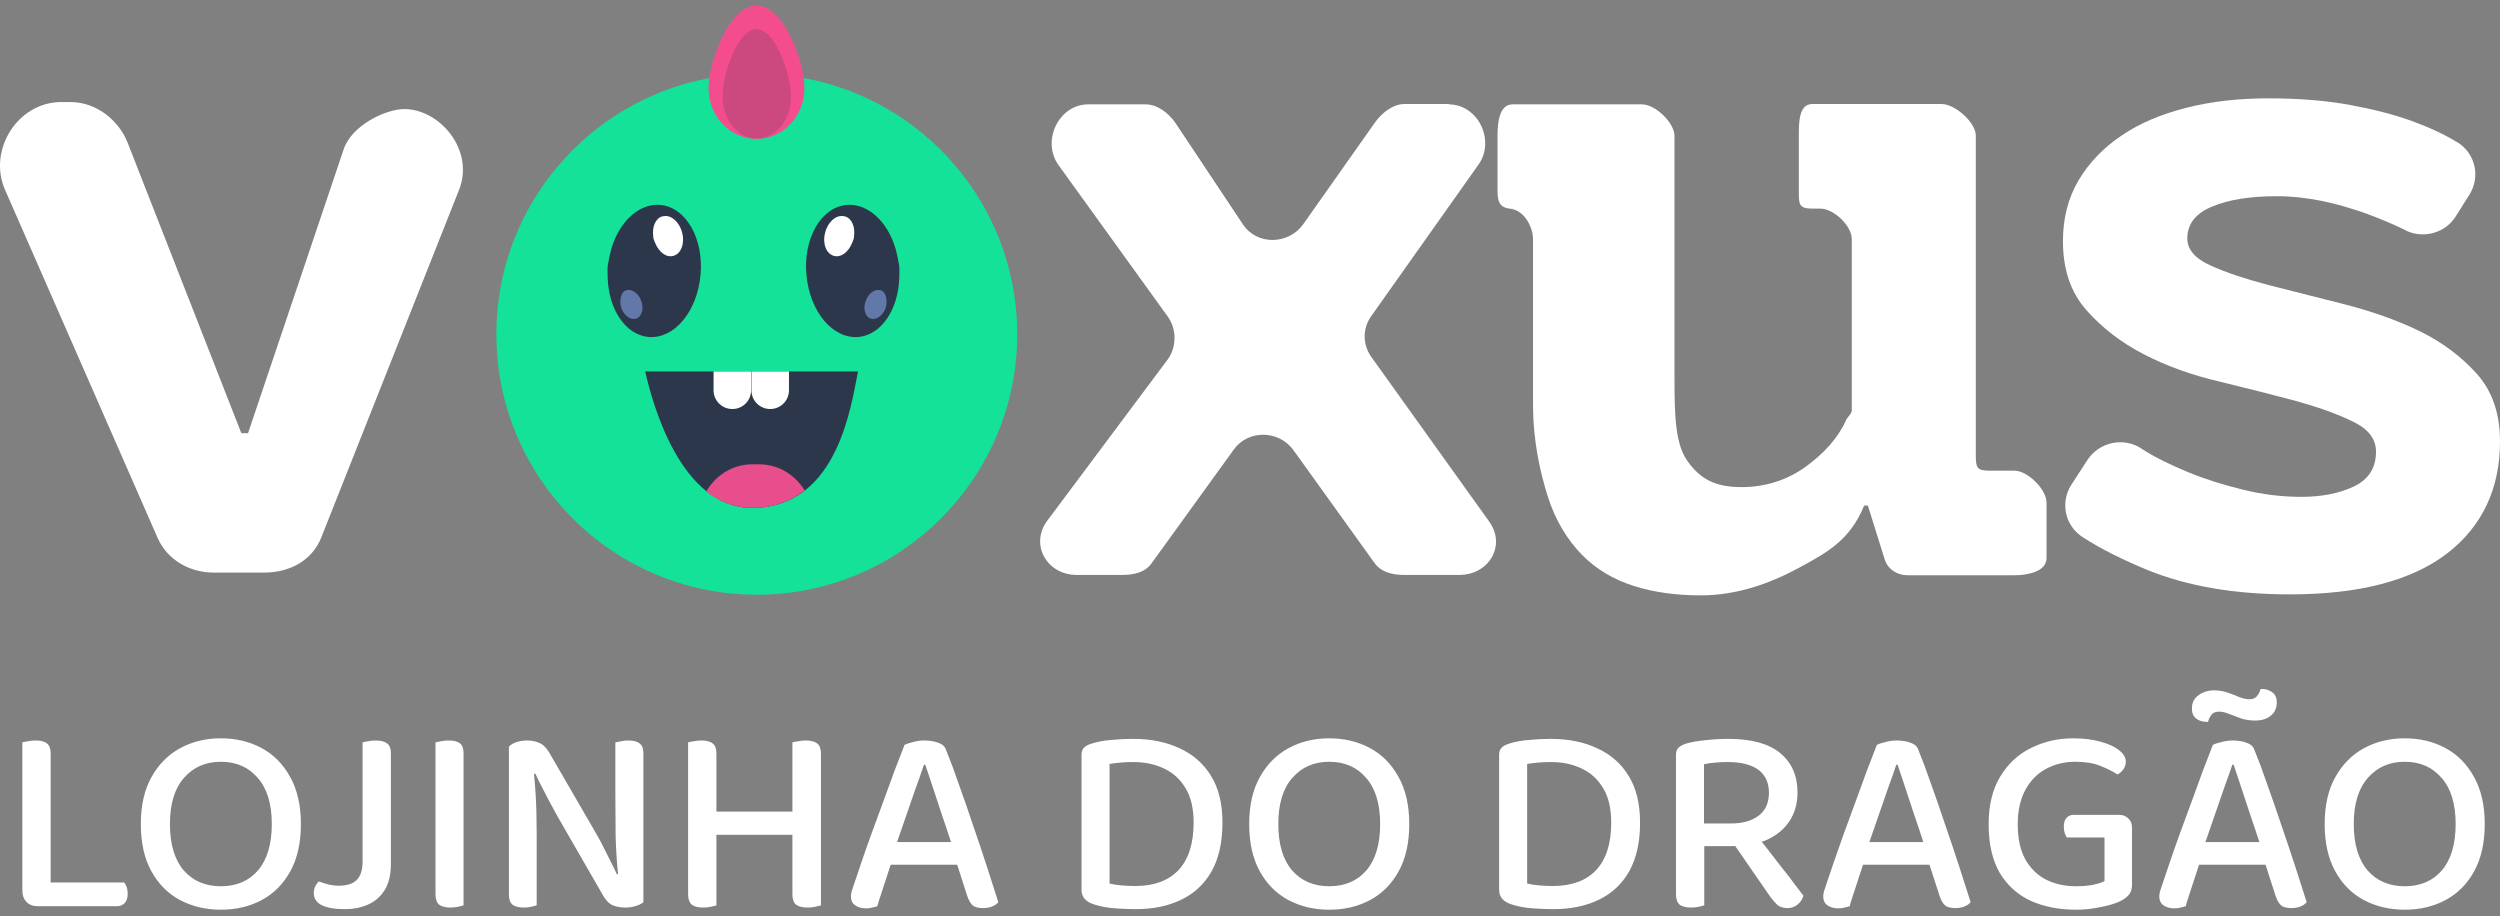
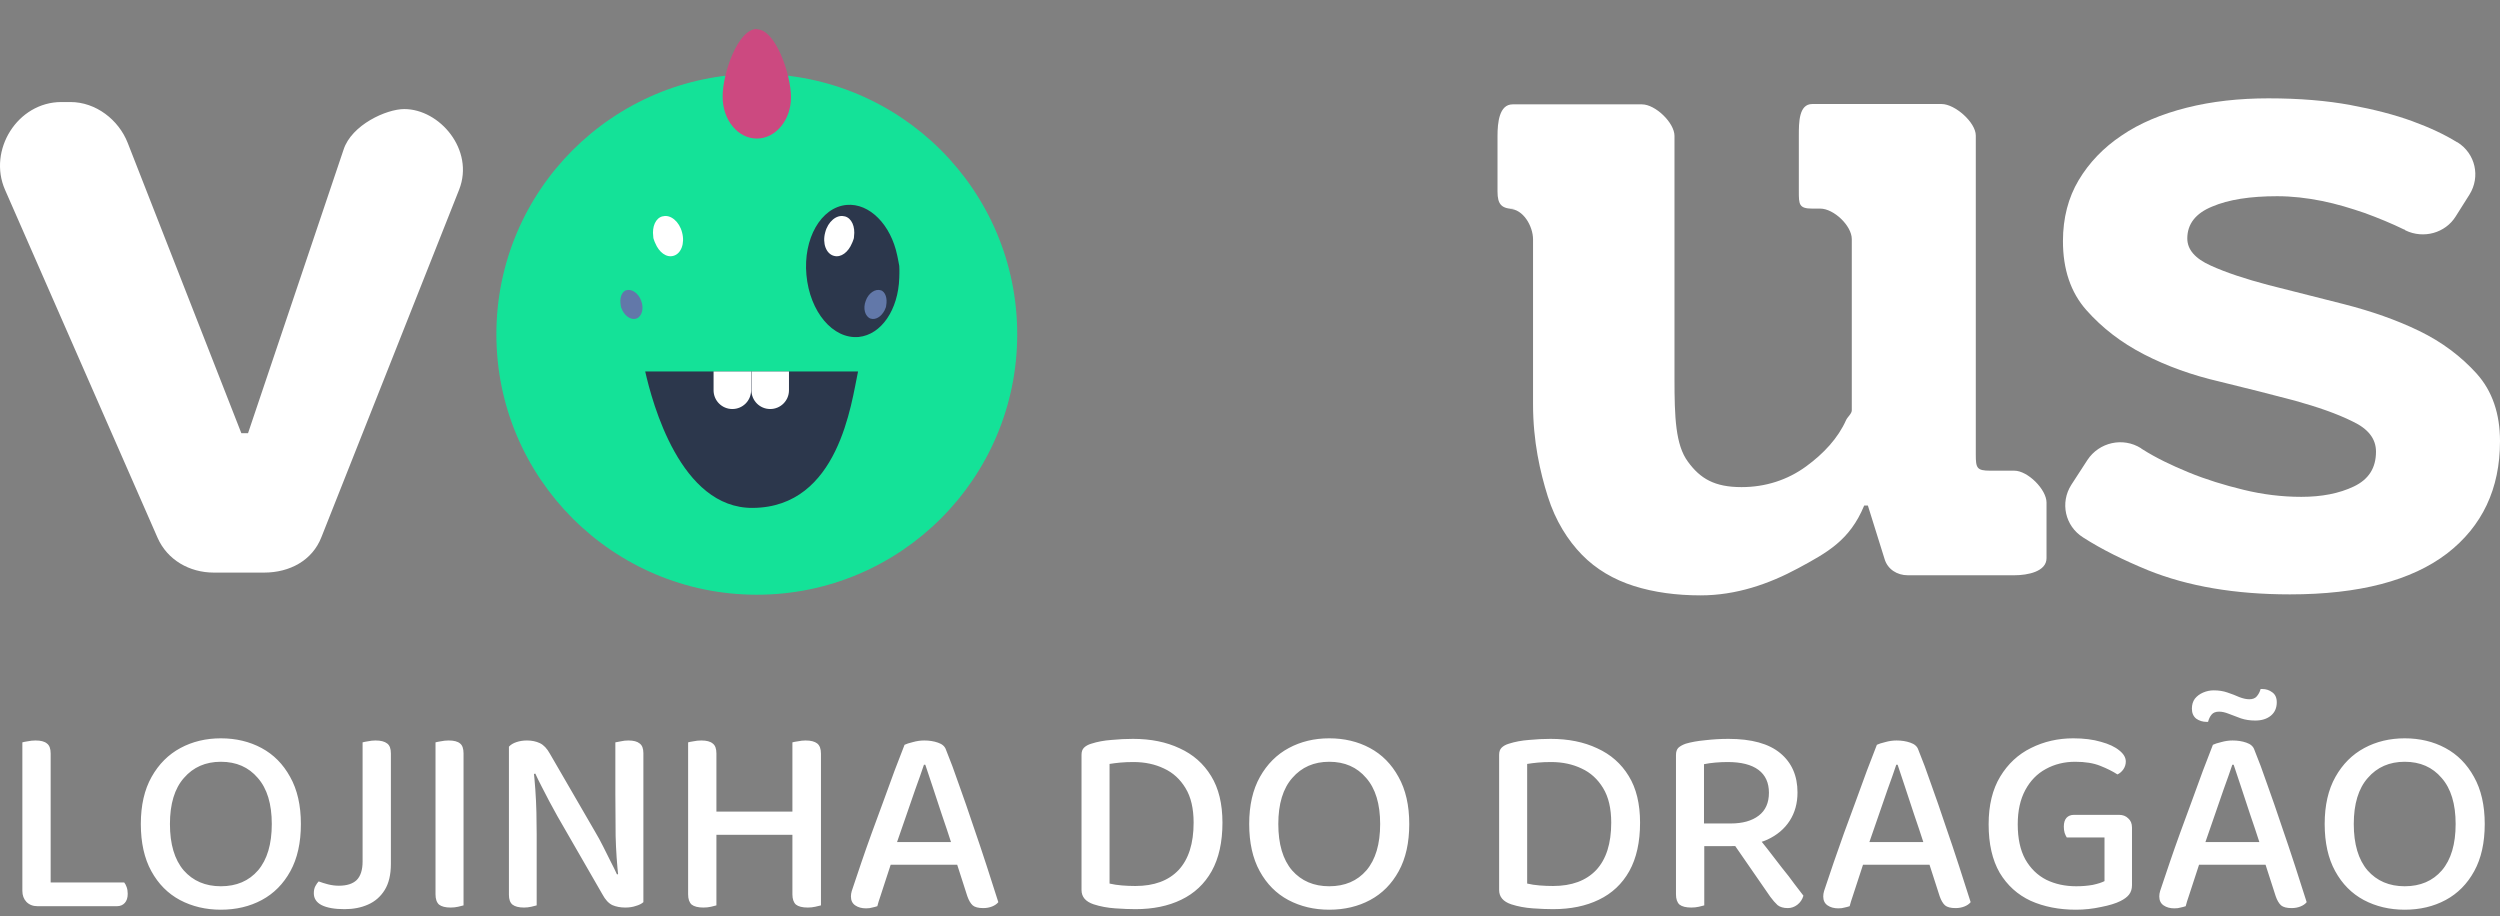
<svg xmlns="http://www.w3.org/2000/svg" width="161" height="59" viewBox="0 0 161 59" fill="none">
  <rect x="0" y="0" width="161" height="59" fill="#808080" stroke="none" />
  <path d="M1.44 51.8H3.262V58.203L2.412 58.359C2.123 58.359 1.886 58.267 1.701 58.081C1.527 57.896 1.44 57.659 1.44 57.37V51.8ZM2.412 58.359V56.832H8C8.058 56.901 8.11 57 8.156 57.127C8.202 57.254 8.225 57.399 8.225 57.561C8.225 57.815 8.162 58.012 8.035 58.151C7.907 58.29 7.74 58.359 7.531 58.359H2.412ZM3.262 53.587H1.44V47.808C1.521 47.785 1.637 47.762 1.787 47.739C1.949 47.704 2.117 47.687 2.291 47.687C2.626 47.687 2.869 47.751 3.019 47.878C3.181 47.993 3.262 48.208 3.262 48.52V53.587ZM19.377 53.066C19.377 54.27 19.152 55.282 18.701 56.103C18.249 56.925 17.636 57.544 16.861 57.96C16.086 58.377 15.207 58.585 14.223 58.585C13.252 58.585 12.372 58.377 11.586 57.96C10.81 57.544 10.197 56.925 9.746 56.103C9.295 55.282 9.069 54.27 9.069 53.066C9.069 51.863 9.301 50.851 9.764 50.03C10.226 49.208 10.845 48.589 11.62 48.173C12.395 47.756 13.263 47.548 14.223 47.548C15.195 47.548 16.069 47.756 16.844 48.173C17.619 48.589 18.232 49.208 18.683 50.03C19.146 50.851 19.377 51.863 19.377 53.066ZM17.503 53.066C17.503 51.771 17.202 50.782 16.601 50.099C16.011 49.405 15.218 49.058 14.223 49.058C13.24 49.058 12.447 49.405 11.846 50.099C11.244 50.782 10.944 51.771 10.944 53.066C10.944 54.362 11.239 55.357 11.829 56.051C12.43 56.734 13.228 57.075 14.223 57.075C15.23 57.075 16.028 56.734 16.618 56.051C17.208 55.357 17.503 54.362 17.503 53.066ZM23.351 53.327H25.173V55.635C25.173 56.329 25.04 56.89 24.774 57.318C24.508 57.746 24.149 58.058 23.698 58.255C23.259 58.452 22.755 58.55 22.188 58.55C21.552 58.55 21.06 58.463 20.713 58.29C20.378 58.116 20.21 57.862 20.21 57.526C20.21 57.341 20.245 57.185 20.314 57.058C20.384 56.93 20.453 56.832 20.522 56.763C20.707 56.832 20.91 56.896 21.13 56.953C21.361 57.011 21.593 57.04 21.824 57.04C22.333 57.04 22.715 56.919 22.969 56.676C23.224 56.421 23.351 56.022 23.351 55.478V53.327ZM25.173 53.969H23.351V47.808C23.432 47.785 23.548 47.762 23.698 47.739C23.86 47.704 24.022 47.687 24.184 47.687C24.52 47.687 24.768 47.751 24.93 47.878C25.092 47.993 25.173 48.208 25.173 48.52V53.969ZM28.047 51.696H29.852V58.307C29.782 58.33 29.666 58.359 29.505 58.394C29.354 58.429 29.192 58.446 29.019 58.446C28.683 58.446 28.434 58.382 28.272 58.255C28.122 58.116 28.047 57.896 28.047 57.596V51.696ZM29.852 53.57H28.047V47.808C28.128 47.785 28.244 47.762 28.394 47.739C28.556 47.704 28.724 47.687 28.897 47.687C29.233 47.687 29.476 47.751 29.626 47.878C29.776 47.993 29.852 48.208 29.852 48.52V53.57ZM32.775 49.596L34.354 49.509C34.4 49.914 34.441 50.359 34.475 50.845C34.51 51.331 34.533 51.823 34.545 52.32C34.556 52.806 34.562 53.275 34.562 53.726V58.307C34.492 58.33 34.377 58.359 34.215 58.394C34.065 58.429 33.908 58.446 33.746 58.446C33.411 58.446 33.162 58.382 33 58.255C32.85 58.128 32.775 57.919 32.775 57.63V49.596ZM41.434 56.537L39.837 56.606C39.733 55.681 39.67 54.755 39.646 53.83C39.635 52.893 39.629 51.99 39.629 51.123V47.808C39.722 47.785 39.843 47.762 39.993 47.739C40.144 47.704 40.3 47.687 40.462 47.687C40.797 47.687 41.041 47.751 41.191 47.878C41.353 47.993 41.434 48.202 41.434 48.502V56.537ZM41.434 55.912V58.099C41.318 58.203 41.156 58.284 40.948 58.342C40.751 58.411 40.526 58.446 40.271 58.446C39.959 58.446 39.681 58.394 39.438 58.29C39.195 58.174 38.981 57.943 38.796 57.596L35.898 52.563C35.736 52.262 35.563 51.944 35.377 51.609C35.204 51.273 35.036 50.949 34.874 50.637C34.712 50.325 34.579 50.053 34.475 49.821L32.775 50.221V48.086C32.89 47.959 33.052 47.86 33.26 47.791C33.469 47.722 33.694 47.687 33.937 47.687C34.25 47.687 34.527 47.745 34.77 47.86C35.013 47.976 35.227 48.202 35.412 48.537L38.328 53.57C38.501 53.859 38.675 54.177 38.848 54.524C39.022 54.86 39.184 55.184 39.334 55.496C39.496 55.808 39.629 56.08 39.733 56.312L41.434 55.912ZM44.315 51.713H46.137V58.307C46.056 58.33 45.941 58.359 45.79 58.394C45.64 58.429 45.478 58.446 45.304 58.446C44.957 58.446 44.703 58.382 44.541 58.255C44.39 58.116 44.315 57.896 44.315 57.596V51.713ZM46.137 53.587H44.315V47.808C44.396 47.785 44.512 47.762 44.662 47.739C44.824 47.704 44.992 47.687 45.166 47.687C45.501 47.687 45.744 47.751 45.894 47.878C46.056 47.993 46.137 48.208 46.137 48.52V53.587ZM51.031 51.713H52.87V58.307C52.778 58.33 52.656 58.359 52.506 58.394C52.355 58.429 52.194 58.446 52.02 58.446C51.673 58.446 51.418 58.382 51.257 58.255C51.106 58.116 51.031 57.896 51.031 57.596V51.713ZM52.87 53.587H51.031V47.808C51.112 47.785 51.233 47.762 51.395 47.739C51.557 47.704 51.719 47.687 51.881 47.687C52.217 47.687 52.465 47.751 52.627 47.878C52.789 48.005 52.87 48.225 52.87 48.537V53.587ZM52.037 53.761H45.287V52.268H52.037V53.761ZM59.589 49.249H59.502C59.352 49.7 59.167 50.226 58.947 50.828C58.739 51.418 58.525 52.037 58.305 52.685C58.085 53.321 57.877 53.922 57.68 54.489L57.524 55.184C57.455 55.392 57.374 55.641 57.281 55.93C57.189 56.219 57.09 56.52 56.986 56.832C56.894 57.133 56.801 57.416 56.709 57.682C56.616 57.949 56.547 58.174 56.5 58.359C56.396 58.394 56.286 58.423 56.171 58.446C56.066 58.481 55.933 58.498 55.772 58.498C55.494 58.498 55.262 58.434 55.077 58.307C54.892 58.18 54.8 57.989 54.8 57.734C54.8 57.619 54.817 57.503 54.852 57.387C54.898 57.26 54.944 57.121 54.991 56.971C55.118 56.578 55.28 56.097 55.476 55.531C55.673 54.952 55.893 54.327 56.136 53.656C56.379 52.985 56.628 52.309 56.882 51.626C57.137 50.932 57.38 50.267 57.611 49.63C57.854 48.994 58.068 48.439 58.253 47.965C58.369 47.907 58.548 47.849 58.791 47.791C59.034 47.722 59.277 47.687 59.52 47.687C59.844 47.687 60.139 47.733 60.405 47.826C60.682 47.918 60.856 48.074 60.925 48.294C61.191 48.942 61.469 49.688 61.758 50.533C62.059 51.366 62.36 52.233 62.661 53.136C62.973 54.038 63.268 54.917 63.546 55.773C63.823 56.63 64.072 57.405 64.292 58.099C64.199 58.215 64.066 58.307 63.893 58.377C63.719 58.446 63.528 58.481 63.32 58.481C63.008 58.481 62.782 58.423 62.643 58.307C62.505 58.18 62.389 57.983 62.296 57.717L61.481 55.184L61.29 54.368C61.082 53.72 60.867 53.078 60.648 52.442C60.44 51.794 60.243 51.198 60.058 50.654C59.873 50.099 59.716 49.63 59.589 49.249ZM56.691 55.687L57.333 54.229H61.914L62.209 55.687H56.691ZM76.869 52.98C76.869 52.066 76.696 51.325 76.349 50.758C76.002 50.18 75.539 49.758 74.96 49.492C74.382 49.214 73.728 49.075 72.999 49.075C72.687 49.075 72.404 49.087 72.149 49.11C71.906 49.133 71.675 49.162 71.455 49.197V56.901C71.698 56.959 71.964 57 72.253 57.023C72.543 57.046 72.832 57.058 73.121 57.058C74.324 57.058 75.25 56.716 75.897 56.034C76.545 55.34 76.869 54.322 76.869 52.98ZM78.726 52.98C78.726 54.229 78.495 55.27 78.032 56.103C77.569 56.925 76.915 57.538 76.071 57.943C75.238 58.348 74.255 58.55 73.121 58.55C72.751 58.55 72.317 58.533 71.82 58.498C71.322 58.463 70.859 58.377 70.431 58.238C69.911 58.064 69.65 57.758 69.65 57.318V48.607C69.65 48.41 69.702 48.26 69.806 48.155C69.922 48.04 70.078 47.953 70.275 47.895C70.668 47.768 71.102 47.687 71.576 47.652C72.051 47.606 72.514 47.583 72.965 47.583C74.11 47.583 75.111 47.785 75.967 48.19C76.835 48.584 77.511 49.179 77.997 49.977C78.483 50.764 78.726 51.765 78.726 52.98ZM90.756 53.066C90.756 54.27 90.531 55.282 90.079 56.103C89.628 56.925 89.015 57.544 88.24 57.96C87.465 58.377 86.586 58.585 85.602 58.585C84.63 58.585 83.751 58.377 82.965 57.96C82.189 57.544 81.576 56.925 81.125 56.103C80.674 55.282 80.448 54.27 80.448 53.066C80.448 51.863 80.68 50.851 81.142 50.03C81.605 49.208 82.224 48.589 82.999 48.173C83.774 47.756 84.642 47.548 85.602 47.548C86.574 47.548 87.448 47.756 88.223 48.173C88.998 48.589 89.611 49.208 90.062 50.03C90.525 50.851 90.756 51.863 90.756 53.066ZM88.882 53.066C88.882 51.771 88.581 50.782 87.98 50.099C87.39 49.405 86.597 49.058 85.602 49.058C84.619 49.058 83.826 49.405 83.225 50.099C82.623 50.782 82.323 51.771 82.323 53.066C82.323 54.362 82.618 55.357 83.208 56.051C83.809 56.734 84.607 57.075 85.602 57.075C86.609 57.075 87.407 56.734 87.997 56.051C88.587 55.357 88.882 54.362 88.882 53.066ZM103.763 52.98C103.763 52.066 103.59 51.325 103.243 50.758C102.896 50.18 102.433 49.758 101.855 49.492C101.276 49.214 100.623 49.075 99.894 49.075C99.581 49.075 99.298 49.087 99.043 49.11C98.8 49.133 98.569 49.162 98.349 49.197V56.901C98.592 56.959 98.858 57 99.147 57.023C99.437 57.046 99.726 57.058 100.015 57.058C101.218 57.058 102.144 56.716 102.792 56.034C103.44 55.34 103.763 54.322 103.763 52.98ZM105.62 52.98C105.62 54.229 105.389 55.27 104.926 56.103C104.463 56.925 103.81 57.538 102.965 57.943C102.132 58.348 101.149 58.55 100.015 58.55C99.645 58.55 99.211 58.533 98.714 58.498C98.216 58.463 97.754 58.377 97.325 58.238C96.805 58.064 96.544 57.758 96.544 57.318V48.607C96.544 48.41 96.597 48.26 96.701 48.155C96.816 48.04 96.973 47.953 97.169 47.895C97.563 47.768 97.996 47.687 98.471 47.652C98.945 47.606 99.408 47.583 99.859 47.583C101.004 47.583 102.005 47.785 102.861 48.19C103.729 48.584 104.406 49.179 104.891 49.977C105.377 50.764 105.62 51.765 105.62 52.98ZM109.737 53.032H111.455C112.219 53.032 112.82 52.864 113.26 52.528C113.7 52.193 113.919 51.701 113.919 51.053C113.919 50.406 113.694 49.914 113.243 49.578C112.792 49.243 112.132 49.075 111.264 49.075C110.998 49.075 110.732 49.087 110.466 49.11C110.2 49.133 109.957 49.168 109.737 49.214V53.032ZM111.525 54.489H107.933V48.624C107.933 48.416 107.985 48.26 108.089 48.155C108.204 48.051 108.361 47.965 108.557 47.895C108.904 47.791 109.327 47.716 109.824 47.669C110.322 47.612 110.819 47.583 111.317 47.583C112.797 47.583 113.908 47.889 114.648 48.502C115.389 49.116 115.759 49.96 115.759 51.036C115.759 51.73 115.591 52.338 115.256 52.858C114.92 53.379 114.44 53.784 113.815 54.073C113.191 54.35 112.427 54.489 111.525 54.489ZM111.403 53.986L112.861 53.465C113.173 53.847 113.491 54.246 113.815 54.663C114.139 55.079 114.452 55.484 114.752 55.878C115.065 56.259 115.337 56.612 115.568 56.936C115.811 57.248 116.002 57.497 116.141 57.682C116.071 57.925 115.938 58.122 115.742 58.272C115.556 58.411 115.354 58.481 115.134 58.481C114.857 58.481 114.637 58.417 114.475 58.29C114.324 58.151 114.168 57.972 114.006 57.752L111.403 53.986ZM107.933 53.917H109.755V58.307C109.674 58.33 109.558 58.359 109.408 58.394C109.257 58.429 109.095 58.446 108.922 58.446C108.575 58.446 108.32 58.382 108.158 58.255C108.008 58.116 107.933 57.896 107.933 57.596V53.917ZM122.207 49.249H122.12C121.97 49.7 121.785 50.226 121.565 50.828C121.356 51.418 121.142 52.037 120.923 52.685C120.703 53.321 120.495 53.922 120.298 54.489L120.142 55.184C120.072 55.392 119.991 55.641 119.899 55.93C119.806 56.219 119.708 56.52 119.604 56.832C119.511 57.133 119.419 57.416 119.326 57.682C119.234 57.949 119.164 58.174 119.118 58.359C119.014 58.394 118.904 58.423 118.788 58.446C118.684 58.481 118.551 58.498 118.389 58.498C118.111 58.498 117.88 58.434 117.695 58.307C117.51 58.18 117.417 57.989 117.417 57.734C117.417 57.619 117.435 57.503 117.469 57.387C117.516 57.26 117.562 57.121 117.608 56.971C117.735 56.578 117.897 56.097 118.094 55.531C118.291 54.952 118.511 54.327 118.753 53.656C118.996 52.985 119.245 52.309 119.5 51.626C119.754 50.932 119.997 50.267 120.229 49.63C120.471 48.994 120.685 48.439 120.871 47.965C120.986 47.907 121.166 47.849 121.409 47.791C121.651 47.722 121.894 47.687 122.137 47.687C122.461 47.687 122.756 47.733 123.022 47.826C123.3 47.918 123.474 48.074 123.543 48.294C123.809 48.942 124.087 49.688 124.376 50.533C124.677 51.366 124.978 52.233 125.278 53.136C125.591 54.038 125.886 54.917 126.163 55.773C126.441 56.63 126.69 57.405 126.91 58.099C126.817 58.215 126.684 58.307 126.51 58.377C126.337 58.446 126.146 58.481 125.938 58.481C125.625 58.481 125.4 58.423 125.261 58.307C125.122 58.18 125.006 57.983 124.914 57.717L124.098 55.184L123.907 54.368C123.699 53.72 123.485 53.078 123.265 52.442C123.057 51.794 122.86 51.198 122.675 50.654C122.49 50.099 122.334 49.63 122.207 49.249ZM119.309 55.687L119.951 54.229H124.532L124.827 55.687H119.309ZM137.3 53.292V57.006C137.3 57.248 137.237 57.451 137.109 57.613C136.994 57.763 136.809 57.902 136.554 58.029C136.253 58.18 135.837 58.307 135.305 58.411C134.772 58.527 134.234 58.585 133.691 58.585C132.603 58.585 131.631 58.394 130.775 58.012C129.931 57.619 129.266 57.017 128.78 56.207C128.305 55.386 128.068 54.345 128.068 53.084C128.068 51.857 128.317 50.834 128.814 50.012C129.312 49.191 129.971 48.578 130.793 48.173C131.626 47.756 132.534 47.548 133.517 47.548C134.2 47.548 134.796 47.623 135.305 47.774C135.814 47.913 136.207 48.098 136.485 48.329C136.762 48.549 136.901 48.786 136.901 49.04C136.901 49.225 136.849 49.393 136.745 49.544C136.641 49.694 136.514 49.804 136.363 49.873C136.062 49.677 135.692 49.492 135.253 49.318C134.824 49.145 134.287 49.058 133.639 49.058C132.945 49.058 132.314 49.214 131.747 49.526C131.192 49.827 130.752 50.278 130.428 50.88C130.104 51.481 129.942 52.216 129.942 53.084C129.942 53.998 130.104 54.75 130.428 55.34C130.764 55.93 131.215 56.369 131.782 56.658C132.349 56.936 132.991 57.075 133.708 57.075C134.09 57.075 134.443 57.046 134.767 56.988C135.091 56.919 135.345 56.838 135.53 56.745V53.934H133.101C133.054 53.865 133.008 53.766 132.962 53.639C132.927 53.512 132.91 53.379 132.91 53.24C132.91 52.985 132.968 52.794 133.083 52.667C133.199 52.54 133.361 52.476 133.569 52.476H136.467C136.71 52.476 136.907 52.552 137.057 52.702C137.219 52.841 137.3 53.038 137.3 53.292ZM143.848 49.249H143.761C143.61 49.7 143.425 50.226 143.205 50.828C142.997 51.418 142.783 52.037 142.563 52.685C142.344 53.321 142.135 53.922 141.939 54.489L141.783 55.184C141.713 55.392 141.632 55.641 141.54 55.93C141.447 56.219 141.349 56.52 141.245 56.832C141.152 57.133 141.059 57.416 140.967 57.682C140.874 57.949 140.805 58.174 140.759 58.359C140.655 58.394 140.545 58.423 140.429 58.446C140.325 58.481 140.192 58.498 140.03 58.498C139.752 58.498 139.521 58.434 139.336 58.307C139.151 58.18 139.058 57.989 139.058 57.734C139.058 57.619 139.075 57.503 139.11 57.387C139.156 57.26 139.203 57.121 139.249 56.971C139.376 56.578 139.538 56.097 139.735 55.531C139.932 54.952 140.151 54.327 140.394 53.656C140.637 52.985 140.886 52.309 141.14 51.626C141.395 50.932 141.638 50.267 141.869 49.63C142.112 48.994 142.326 48.439 142.511 47.965C142.627 47.907 142.806 47.849 143.049 47.791C143.292 47.722 143.535 47.687 143.778 47.687C144.102 47.687 144.397 47.733 144.663 47.826C144.941 47.918 145.114 48.074 145.184 48.294C145.45 48.942 145.728 49.688 146.017 50.533C146.318 51.366 146.618 52.233 146.919 53.136C147.231 54.038 147.526 54.917 147.804 55.773C148.082 56.63 148.33 57.405 148.55 58.099C148.458 58.215 148.325 58.307 148.151 58.377C147.978 58.446 147.787 58.481 147.579 58.481C147.266 58.481 147.041 58.423 146.902 58.307C146.763 58.18 146.647 57.983 146.555 57.717L145.739 55.184L145.548 54.368C145.34 53.72 145.126 53.078 144.906 52.442C144.698 51.794 144.501 51.198 144.316 50.654C144.131 50.099 143.975 49.63 143.848 49.249ZM140.95 55.687L141.592 54.229H146.173L146.468 55.687H140.95ZM142.563 44.459C142.887 44.459 143.182 44.505 143.448 44.598C143.726 44.691 143.981 44.789 144.212 44.893C144.455 44.986 144.669 45.032 144.854 45.032C145.074 45.032 145.236 44.968 145.34 44.841C145.456 44.702 145.537 44.546 145.583 44.372H145.687C145.93 44.372 146.144 44.442 146.329 44.581C146.526 44.719 146.624 44.934 146.624 45.223C146.624 45.593 146.497 45.882 146.242 46.09C145.988 46.299 145.652 46.403 145.236 46.403C144.9 46.403 144.594 46.356 144.316 46.264C144.038 46.16 143.778 46.061 143.535 45.969C143.304 45.876 143.096 45.83 142.91 45.83C142.691 45.83 142.529 45.894 142.425 46.021C142.32 46.148 142.245 46.304 142.199 46.489H142.112C141.858 46.489 141.632 46.42 141.435 46.281C141.25 46.131 141.158 45.917 141.158 45.639C141.158 45.385 141.221 45.171 141.349 44.997C141.488 44.824 141.667 44.691 141.887 44.598C142.106 44.505 142.332 44.459 142.563 44.459ZM160.017 53.066C160.017 54.27 159.791 55.282 159.34 56.103C158.889 56.925 158.276 57.544 157.501 57.96C156.726 58.377 155.846 58.585 154.863 58.585C153.891 58.585 153.012 58.377 152.225 57.96C151.45 57.544 150.837 56.925 150.386 56.103C149.935 55.282 149.709 54.27 149.709 53.066C149.709 51.863 149.94 50.851 150.403 50.03C150.866 49.208 151.485 48.589 152.26 48.173C153.035 47.756 153.903 47.548 154.863 47.548C155.835 47.548 156.708 47.756 157.483 48.173C158.258 48.589 158.872 49.208 159.323 50.03C159.786 50.851 160.017 51.863 160.017 53.066ZM158.143 53.066C158.143 51.771 157.842 50.782 157.24 50.099C156.65 49.405 155.858 49.058 154.863 49.058C153.88 49.058 153.087 49.405 152.486 50.099C151.884 50.782 151.583 51.771 151.583 53.066C151.583 54.362 151.878 55.357 152.468 56.051C153.07 56.734 153.868 57.075 154.863 57.075C155.869 57.075 156.668 56.734 157.258 56.051C157.848 55.357 158.143 54.362 158.143 53.066Z" fill="white" />
  <path fill-rule="evenodd" clip-rule="evenodd" d="M15.974 27.896H15.542L8.225 9.204C7.642 7.715 6.175 6.571 4.534 6.571H3.952C1.124 6.571 -0.797 9.679 0.325 12.226L10.146 34.63C10.772 36.055 12.197 36.875 13.772 36.875H17.01C18.651 36.875 20.118 36.098 20.701 34.587L29.572 12.204C30.565 9.657 28.32 7.024 26.032 7.024C24.888 7.024 22.644 8.039 22.126 9.636L15.974 27.896Z" fill="white" />
-   <path fill-rule="evenodd" clip-rule="evenodd" d="M93.333 6.699H90.441C89.685 6.699 88.951 7.304 88.519 7.93L83.922 14.448C82.972 15.765 80.965 15.808 80.058 14.47L75.72 7.951C75.288 7.304 74.554 6.721 73.777 6.721H70.087C68.165 6.721 67.065 9.095 68.165 10.628L75.202 20.384C75.785 21.182 75.785 22.348 75.202 23.146L67.432 33.55C66.309 35.083 67.432 37.025 69.331 37.025H72.245C73.022 37.025 73.734 36.874 74.166 36.27L79.454 28.953C80.404 27.636 82.39 27.701 83.318 29.017L88.498 36.227C88.93 36.853 89.663 37.025 90.441 37.025H93.98C95.88 37.025 97.002 35.147 95.923 33.615L88.304 22.974C87.743 22.175 87.743 21.161 88.304 20.362L95.211 10.606C96.311 9.073 95.211 6.721 93.29 6.721L93.333 6.699Z" fill="white" />
  <path fill-rule="evenodd" clip-rule="evenodd" d="M127.241 28.262V8.728C127.241 7.886 125.903 6.699 125.04 6.699H116.708C115.845 6.699 115.845 7.886 115.845 8.728V12.311C115.845 13.153 115.845 13.434 116.708 13.434H117.226C118.09 13.434 119.255 14.534 119.255 15.398V26.427C119.255 26.643 118.975 26.859 118.888 27.053C118.37 28.219 117.442 29.212 116.32 30.032C115.111 30.917 113.686 31.37 112.154 31.37C110.427 31.37 109.499 30.831 108.7 29.73C107.902 28.651 107.837 26.859 107.837 24.398V8.75C107.837 7.908 106.607 6.721 105.743 6.721H97.412C96.548 6.721 96.44 7.908 96.44 8.75V12.333C96.44 13.175 96.7 13.455 97.563 13.455H97.218C98.081 13.455 98.728 14.556 98.728 15.419V26.039C98.728 28.413 99.182 30.399 99.678 31.974C100.175 33.55 100.973 34.802 101.88 35.73C102.786 36.658 103.93 37.328 105.225 37.738C106.52 38.148 107.966 38.342 109.521 38.342C111.809 38.342 113.924 37.608 115.802 36.594C117.679 35.579 119.126 34.802 120.054 32.557H120.291L121.37 36.011C121.565 36.658 122.169 37.047 122.86 37.047H129.724C130.587 37.047 131.796 36.809 131.796 35.946V32.363C131.796 31.521 130.587 30.312 129.724 30.312H128.169C127.306 30.312 127.241 30.14 127.241 29.276V28.284V28.262Z" fill="white" />
  <path fill-rule="evenodd" clip-rule="evenodd" d="M159.511 24.075C158.496 22.953 157.266 22.025 155.798 21.313C154.33 20.6 152.712 20.039 150.942 19.586C149.172 19.133 147.553 18.722 146.085 18.355C144.617 17.967 143.366 17.557 142.373 17.104C141.358 16.65 140.862 16.068 140.862 15.355C140.862 14.427 141.401 13.736 142.459 13.305C143.517 12.851 144.92 12.636 146.646 12.636C147.596 12.636 148.546 12.744 149.517 12.938C150.488 13.132 151.395 13.413 152.28 13.715C153.165 14.039 154.007 14.384 154.805 14.773C154.848 14.773 154.892 14.816 154.913 14.837C156.079 15.399 157.482 15.01 158.151 13.931L159.036 12.528C159.748 11.384 159.424 9.894 158.259 9.161C158.259 9.161 158.259 9.161 158.237 9.161C157.439 8.664 156.467 8.211 155.345 7.801C154.223 7.391 152.884 7.045 151.373 6.765C149.863 6.484 148.093 6.333 146.085 6.333C144.207 6.333 142.437 6.527 140.819 6.937C139.2 7.347 137.797 7.93 136.631 8.729C135.466 9.506 134.538 10.477 133.868 11.6C133.199 12.722 132.854 14.039 132.854 15.528C132.854 17.341 133.35 18.83 134.365 19.974C135.379 21.118 136.61 22.068 138.077 22.823C139.545 23.579 141.164 24.162 142.934 24.572C144.704 25.003 146.323 25.414 147.79 25.802C149.258 26.212 150.51 26.644 151.503 27.14C152.517 27.615 153.014 28.263 153.014 29.083C153.014 30.141 152.539 30.875 151.589 31.328C150.64 31.781 149.517 31.997 148.201 31.997C146.97 31.997 145.718 31.846 144.488 31.544C143.236 31.241 142.049 30.874 140.948 30.421C139.847 29.968 138.854 29.493 137.97 28.932C137.948 28.932 137.905 28.889 137.883 28.867C136.718 28.133 135.185 28.479 134.43 29.623L133.394 31.22C132.66 32.364 132.984 33.875 134.149 34.609C135.358 35.386 136.761 36.076 138.336 36.724C140.905 37.76 143.948 38.278 147.467 38.278C151.935 38.278 155.302 37.393 157.59 35.645C159.856 33.896 161 31.479 161 28.414C161 26.644 160.504 25.176 159.489 24.054L159.511 24.075Z" fill="white" />
  <path d="M48.738 38.3C58.001 38.3 65.509 30.791 65.509 21.528C65.509 12.266 58.001 4.757 48.738 4.757C39.476 4.757 31.967 12.266 31.967 21.528C31.967 30.791 39.476 38.3 48.738 38.3Z" fill="#14E298" />
-   <path d="M42.523 13.197C41.056 13.067 39.674 14.47 39.264 16.456C39.264 16.456 39.178 16.866 39.135 17.125C39.113 17.427 39.135 17.902 39.135 17.902C39.199 19.931 40.279 21.55 41.746 21.701C43.408 21.852 44.898 20.082 45.114 17.708C45.329 15.377 44.185 13.348 42.523 13.197Z" fill="#2C374C" />
  <path d="M42.673 13.931C42.22 14.038 41.983 14.6 42.069 15.226C42.069 15.226 42.069 15.355 42.112 15.441C42.133 15.528 42.198 15.657 42.198 15.657C42.436 16.24 42.911 16.607 43.364 16.477C43.86 16.348 44.119 15.679 43.925 14.966C43.752 14.276 43.191 13.801 42.695 13.931H42.673Z" fill="white" />
  <path d="M40.343 18.679C40.019 18.787 39.889 19.219 39.976 19.672C39.976 19.672 39.976 19.759 40.019 19.845C40.041 19.91 40.084 19.996 40.084 19.996C40.3 20.406 40.666 20.622 40.99 20.514C41.336 20.384 41.487 19.866 41.292 19.37C41.12 18.874 40.666 18.571 40.321 18.701L40.343 18.679Z" fill="#6278A9" />
  <path d="M54.524 13.197C55.992 13.067 57.373 14.47 57.783 16.456C57.783 16.456 57.87 16.866 57.913 17.125C57.934 17.427 57.913 17.902 57.913 17.902C57.848 19.931 56.769 21.55 55.301 21.701C53.639 21.852 52.15 20.082 51.934 17.708C51.718 15.377 52.862 13.348 54.524 13.197Z" fill="#2C374C" />
  <path d="M54.395 13.931C54.848 14.038 55.086 14.6 54.999 15.226C54.999 15.226 54.999 15.355 54.956 15.441C54.934 15.528 54.87 15.657 54.87 15.657C54.632 16.24 54.157 16.607 53.704 16.477C53.208 16.348 52.949 15.679 53.143 14.966C53.316 14.276 53.877 13.801 54.373 13.931H54.395Z" fill="white" />
  <path d="M56.703 18.679C57.027 18.787 57.157 19.219 57.07 19.672C57.07 19.672 57.07 19.759 57.027 19.845C57.005 19.91 56.962 19.996 56.962 19.996C56.746 20.406 56.38 20.622 56.056 20.514C55.711 20.384 55.559 19.866 55.754 19.37C55.926 18.874 56.38 18.571 56.725 18.701L56.703 18.679Z" fill="#6278A9" />
-   <path d="M41.552 23.924C42.005 25.931 43.819 32.752 48.481 32.709C54.028 32.666 54.827 25.931 55.258 23.924H41.574H41.552Z" fill="#2C374C" />
-   <path d="M48.89 29.902C50.164 29.902 51.2 30.593 51.826 31.586C50.962 32.255 49.862 32.708 48.459 32.708C47.293 32.708 46.3 32.298 45.48 31.651C46.084 30.636 47.12 29.924 48.394 29.902C48.48 29.902 48.545 29.902 48.631 29.902C48.718 29.902 48.782 29.902 48.869 29.902H48.89Z" fill="#E94E8C" />
+   <path d="M41.552 23.924C42.005 25.931 43.819 32.752 48.481 32.709C54.028 32.666 54.827 25.931 55.258 23.924H41.574H41.552" fill="#2C374C" />
  <path d="M45.954 23.924H48.371V25.133C48.371 25.802 47.832 26.341 47.163 26.341C46.494 26.341 45.954 25.802 45.954 25.133V23.924Z" fill="white" />
  <path d="M48.393 23.924H50.81V25.133C50.81 25.802 50.27 26.341 49.601 26.341C48.932 26.341 48.393 25.802 48.393 25.133V23.924Z" fill="white" />
-   <path d="M48.739 0.354C50.444 0.354 51.826 3.894 51.804 5.707C51.782 7.52 50.423 8.945 48.717 8.945C47.012 8.945 45.631 7.477 45.631 5.685C45.631 3.894 47.012 0.354 48.717 0.354H48.739Z" fill="#F44D8D" />
  <path d="M48.739 1.886C49.948 1.886 50.941 4.8 50.941 6.268C50.941 7.736 49.948 8.923 48.739 8.923C47.53 8.923 46.538 7.736 46.538 6.246C46.516 4.779 47.509 1.865 48.739 1.865V1.886Z" fill="#CC4980" />
</svg>